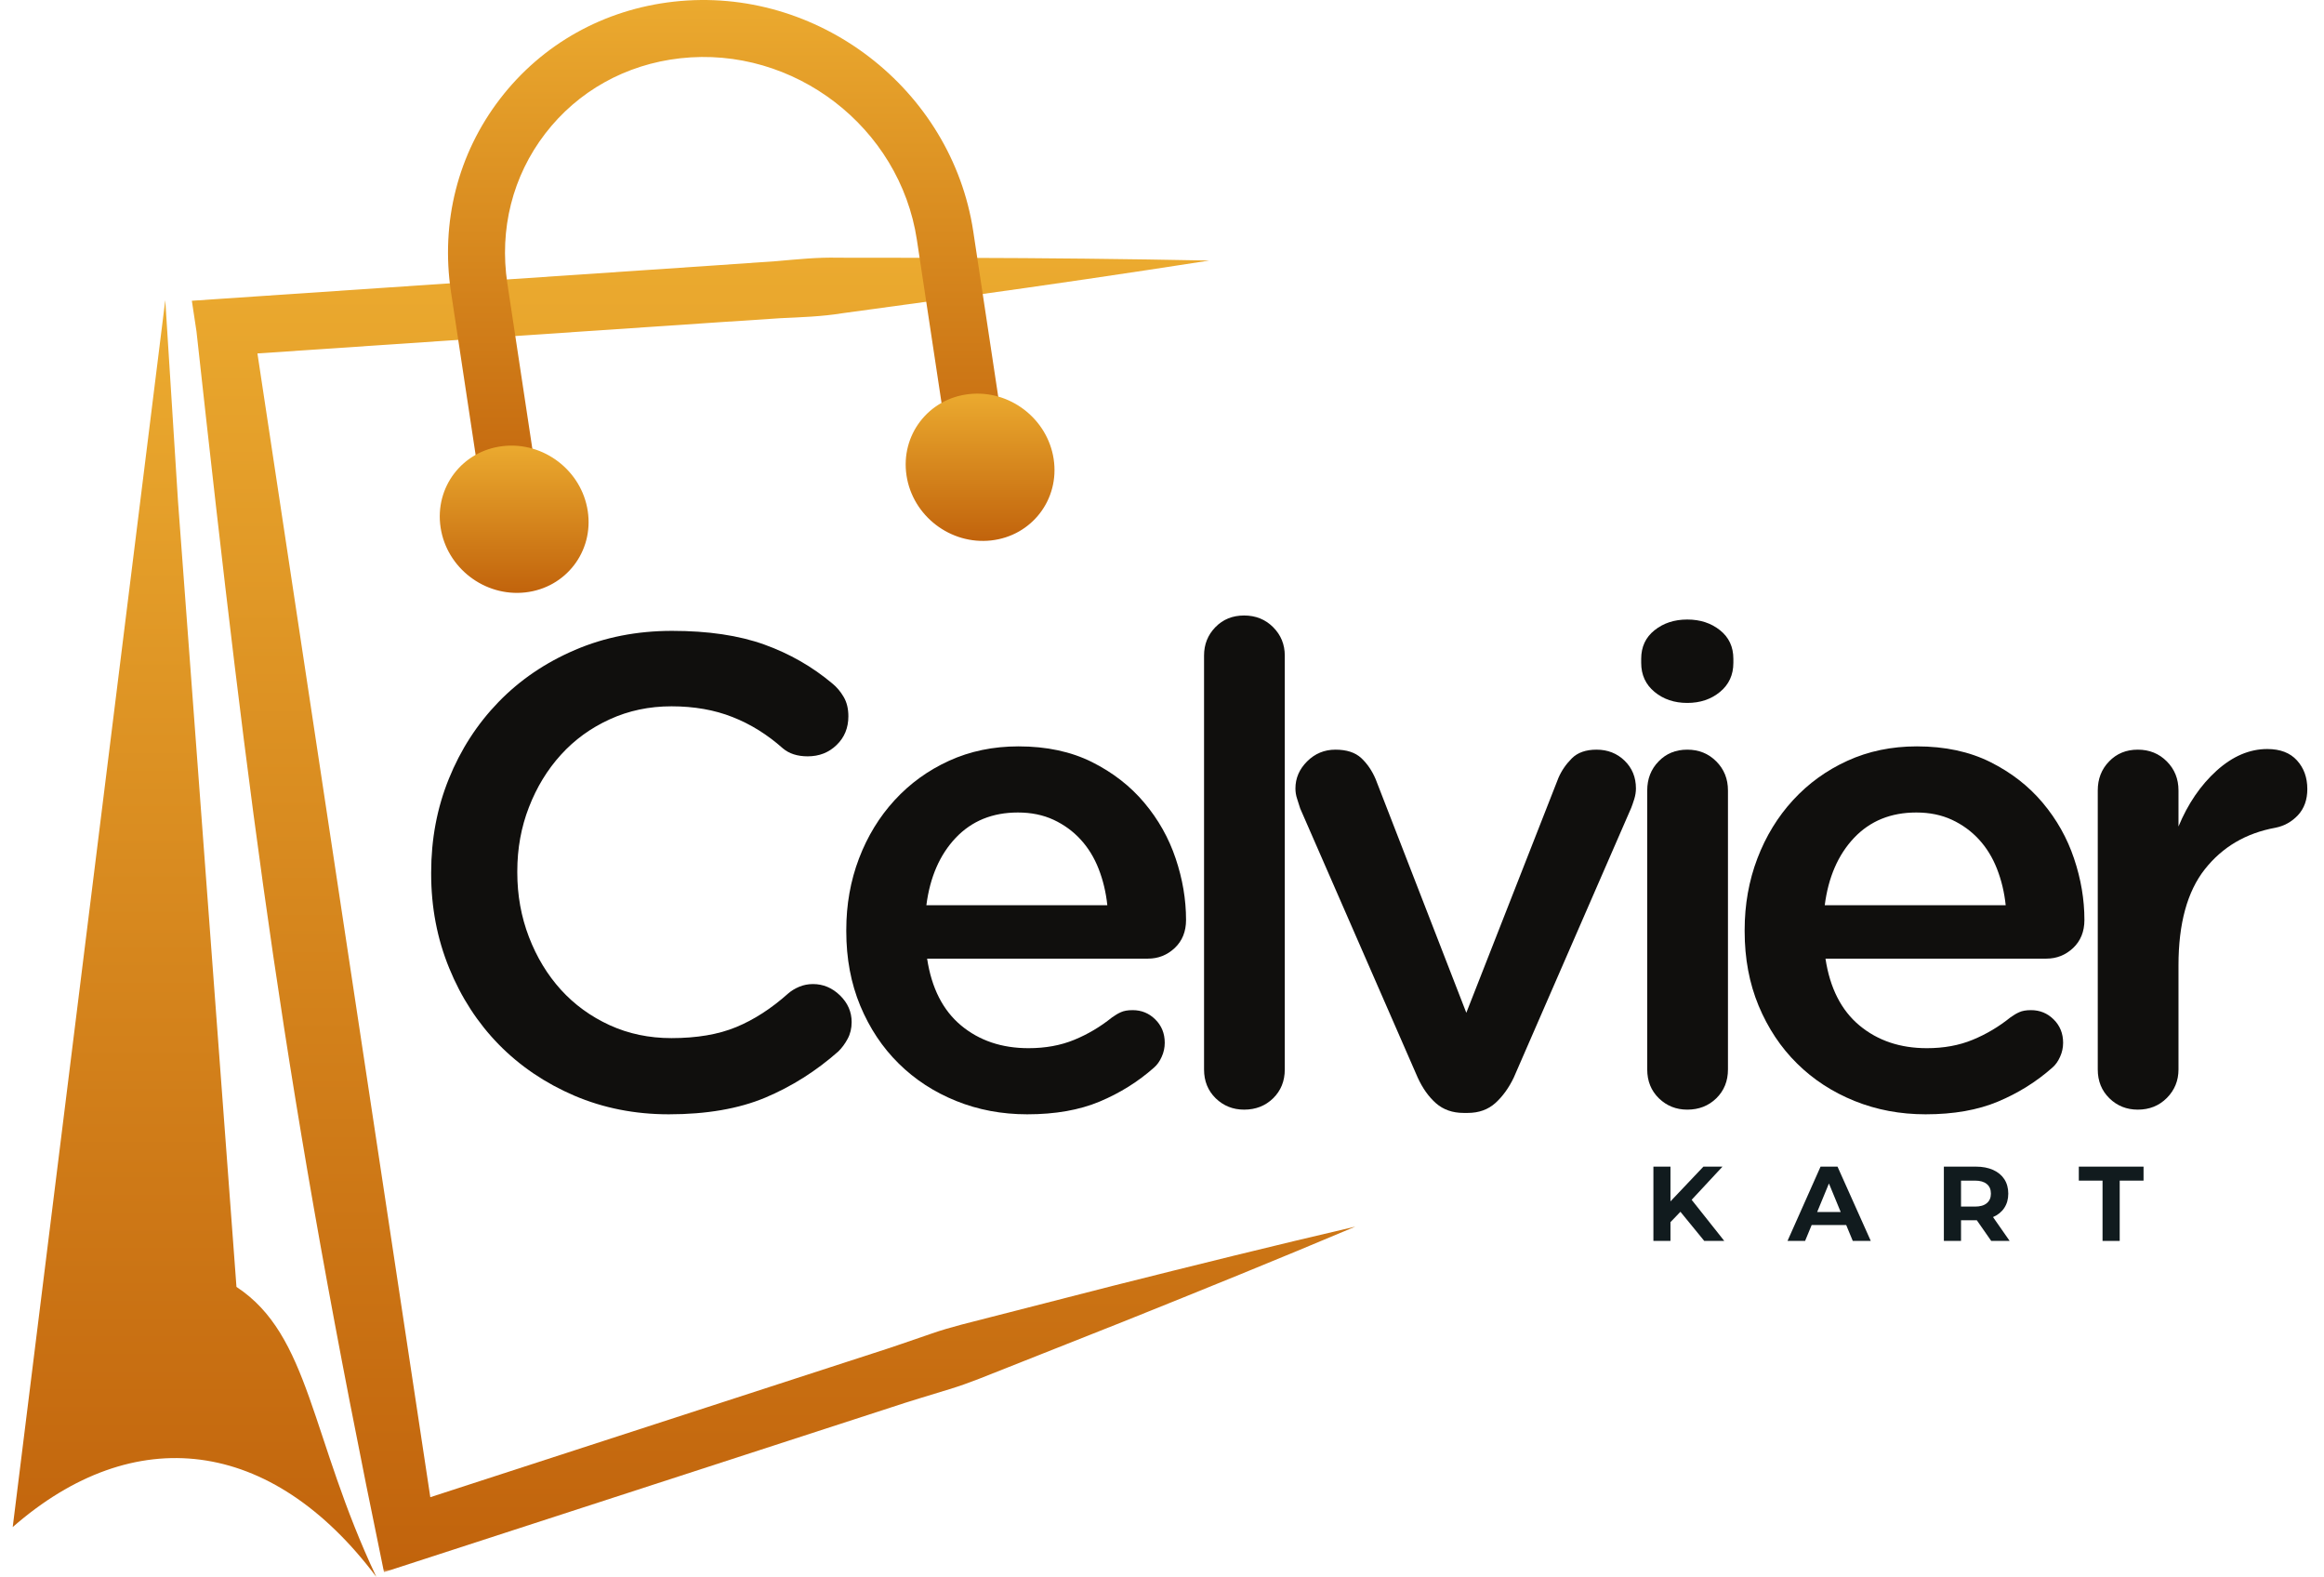
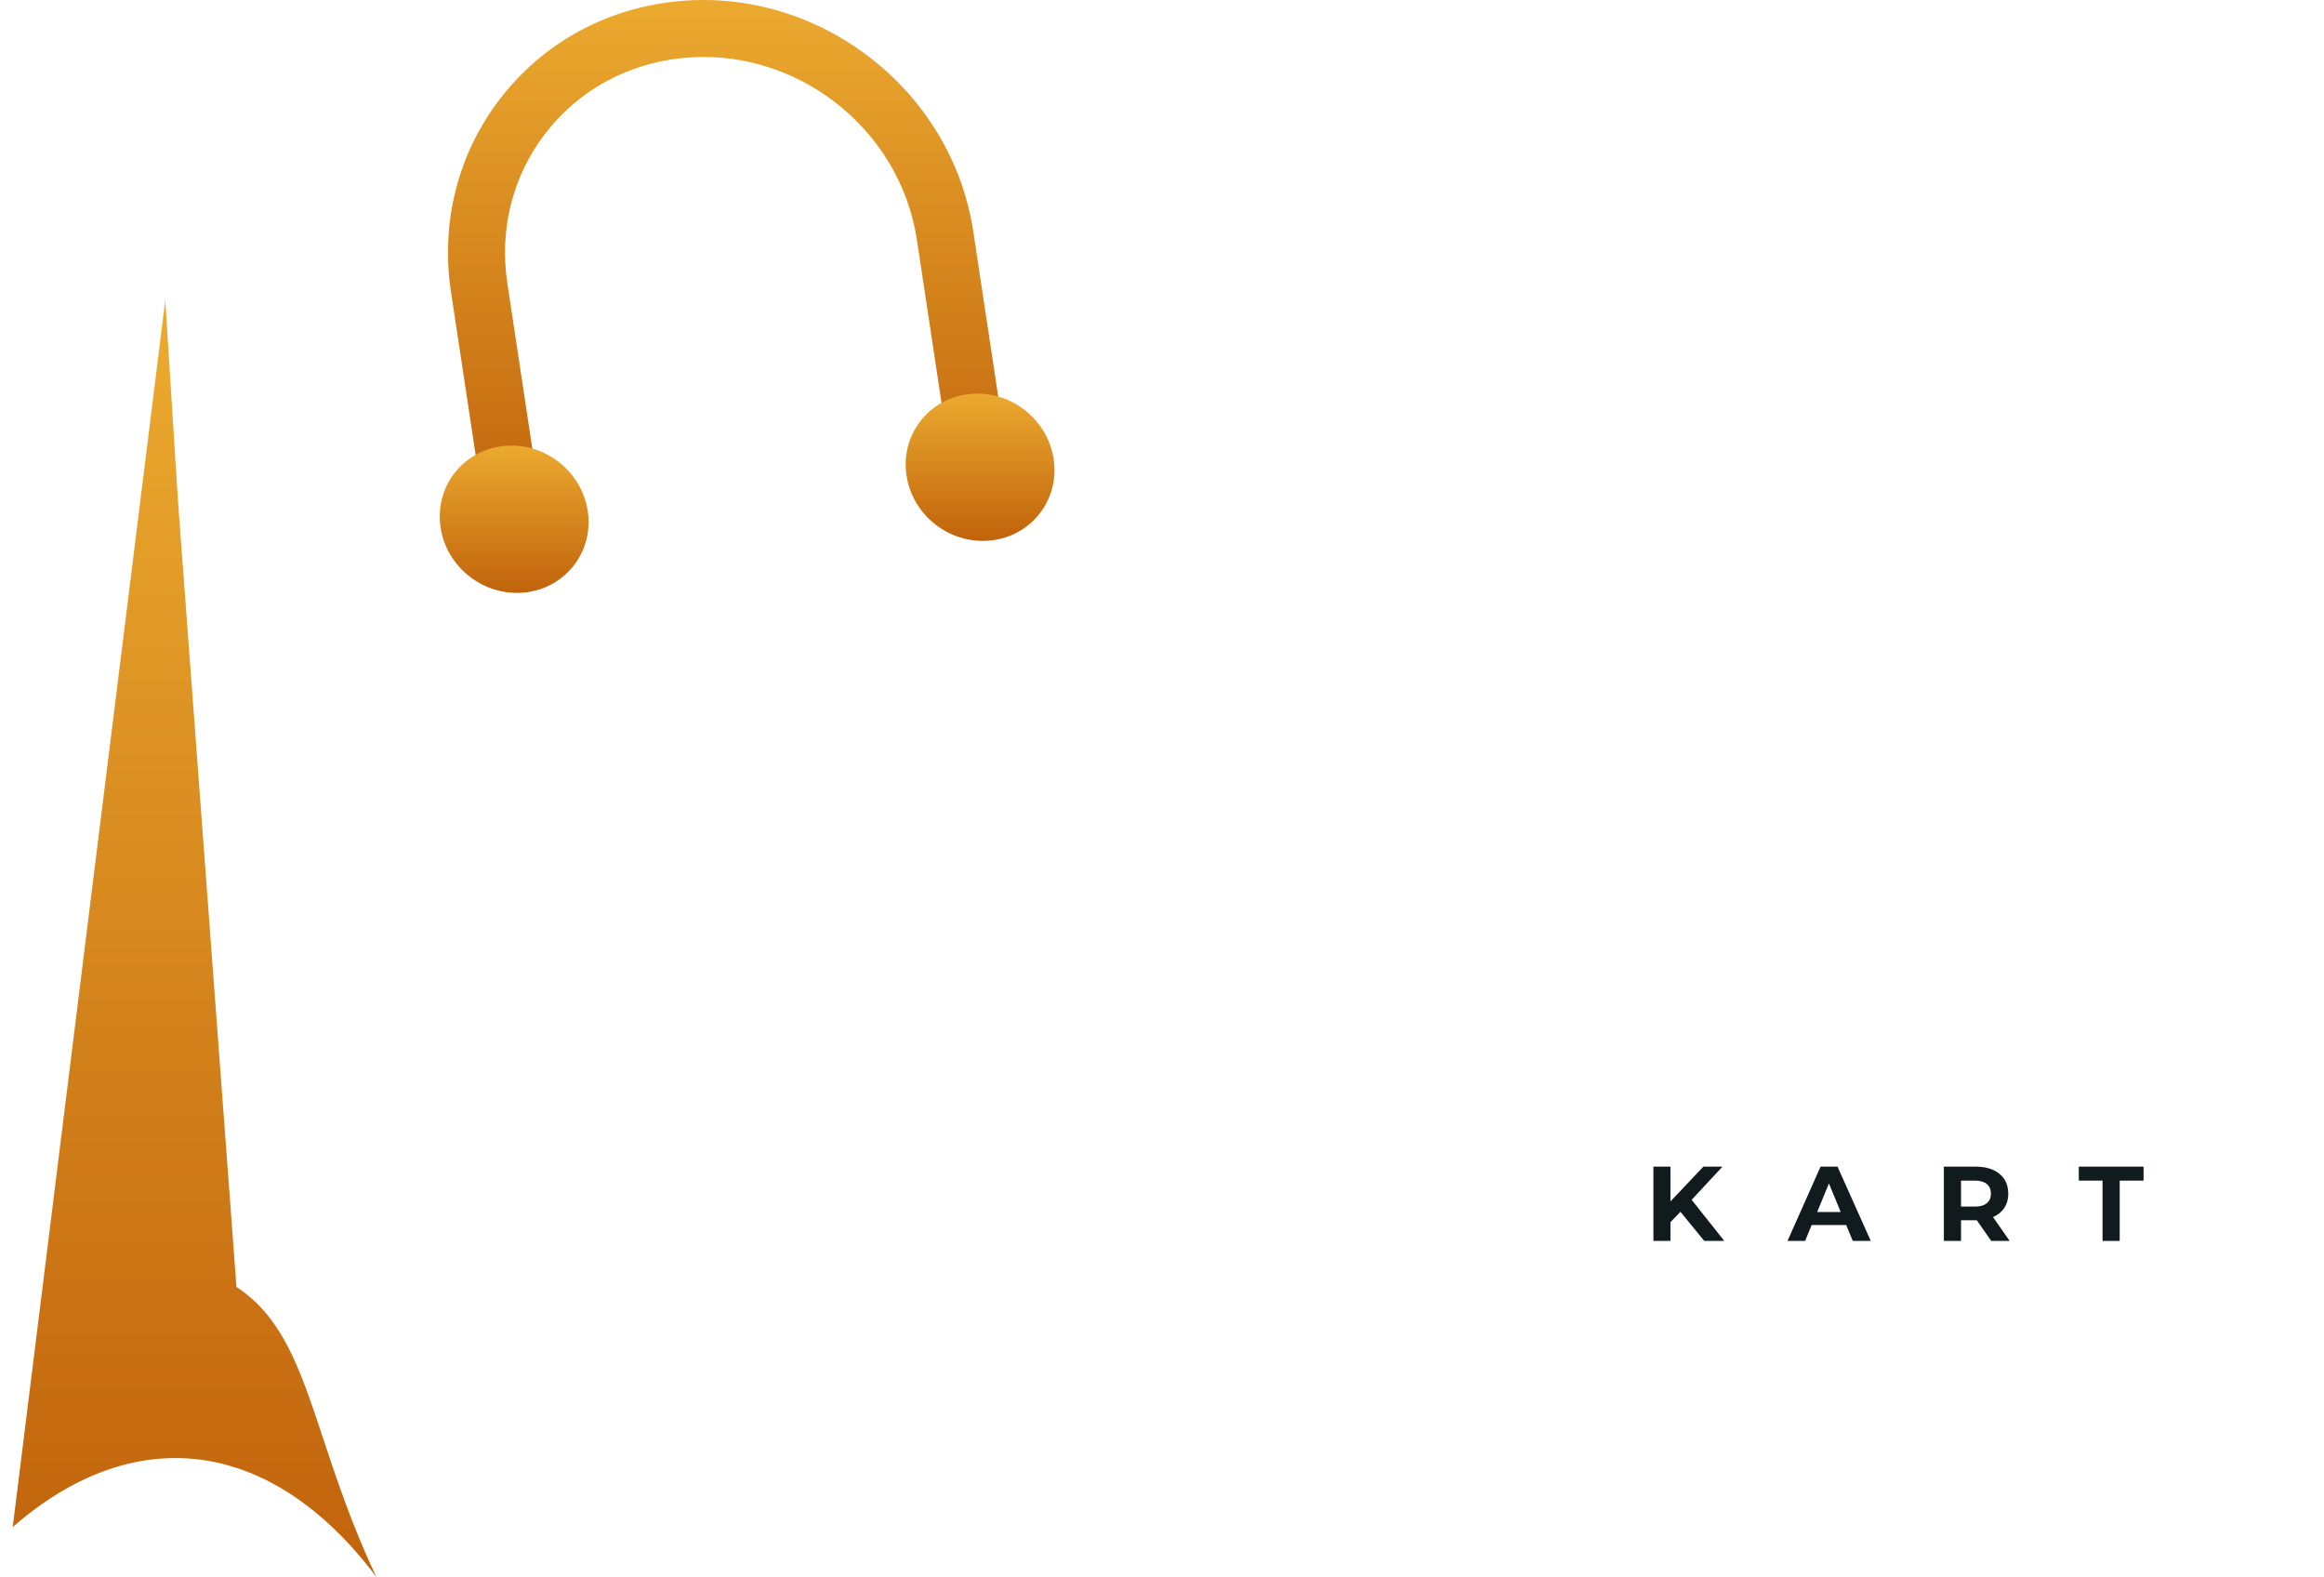
<svg xmlns="http://www.w3.org/2000/svg" fill="none" viewBox="0 0 457 310" height="310" width="457">
  <mask height="261" width="232" y="49" x="36" maskUnits="userSpaceOnUse" style="mask-type:luminance" id="mask0_114_241">
    <path fill="white" d="M36.818 49.81H267.001V309.186H36.818V49.81Z" />
  </mask>
  <g mask="url(#mask0_114_241)">
-     <path fill="url(#paint0_linear_114_241)" d="M266.516 241.144C251.412 247.524 236.235 253.67 221.037 259.769L198.209 268.816C194.402 270.305 190.631 271.92 186.719 273.102C182.818 274.305 178.896 275.456 175.021 276.753L81.797 307.034L75.511 309.076C56.051 215.134 49.217 161.401 38.636 65.144L37.725 59.128L43.797 58.717L140.615 52.175L152.714 51.337C156.745 50.987 160.766 50.56 164.824 50.665L189.141 50.691C205.355 50.727 221.574 50.904 237.808 51.222C221.766 53.717 205.714 56.076 189.657 58.295L165.563 61.592C161.558 62.243 157.511 62.362 153.475 62.555L141.37 63.352L44.553 69.894L49.714 63.467L85.605 300.873L78.334 296.378L171.563 266.097C175.454 264.868 179.303 263.498 183.173 262.18C187.027 260.831 191.027 259.93 194.985 258.894L218.771 252.8C234.652 248.805 250.548 244.857 266.516 241.144Z" />
-   </g>
+     </g>
  <path fill="url(#paint1_linear_114_241)" d="M95.568 102.92L88.683 57.378C86.62 43.701 90.042 30.227 98.318 19.446C106.61 8.649 118.756 1.857 132.532 0.321C160.73 -2.82 187.141 17.441 191.386 45.488L198.266 91.024L187.188 92.701L180.302 47.16C176.954 24.988 156.105 8.962 133.771 11.456C123.058 12.654 113.625 17.915 107.209 26.269C100.797 34.613 98.157 45.071 99.766 55.701L106.651 101.243L95.568 102.92Z" />
  <path fill="url(#paint2_linear_114_241)" d="M178.261 93.477C179.459 101.425 186.912 107.139 194.901 106.248C202.896 105.357 208.396 98.196 207.198 90.248C205.995 82.305 198.542 76.587 190.552 77.477C182.563 78.368 177.058 85.534 178.261 93.477Z" />
  <path fill="url(#paint3_linear_114_241)" d="M86.641 103.696C87.838 111.644 95.292 117.357 103.286 116.467C111.276 115.576 116.781 108.415 115.578 100.467C114.38 92.524 106.927 86.805 98.932 87.696C90.943 88.592 85.438 95.753 86.641 103.696Z" />
  <mask height="160" width="381" y="93" x="76" maskUnits="userSpaceOnUse" style="mask-type:luminance" id="mask1_114_241">
-     <path fill="white" d="M456.818 93.811H76.818V252.477H456.818V93.811Z" />
-   </mask>
+     </mask>
  <g mask="url(#mask1_114_241)">
    <path fill="#100F0D" d="M132.16 124.024C139.254 124.024 145.296 124.92 150.285 126.711C155.27 128.503 159.733 131.06 163.681 134.378C164.556 135.086 165.296 135.972 165.91 137.024C166.52 138.066 166.827 139.331 166.827 140.816C166.827 143.097 166.056 144.977 164.514 146.461C162.983 147.951 161.087 148.691 158.827 148.691C156.811 148.691 155.186 148.17 153.952 147.128C150.895 144.409 147.587 142.352 144.035 140.961C140.493 139.56 136.493 138.857 132.035 138.857C127.66 138.857 123.608 139.711 119.889 141.42C116.165 143.118 112.973 145.435 110.306 148.378C107.639 151.31 105.54 154.748 104.014 158.691C102.483 162.623 101.723 166.816 101.723 171.274V171.545C101.723 176.003 102.483 180.227 104.014 184.211C105.54 188.185 107.639 191.644 110.306 194.586C112.973 197.519 116.165 199.836 119.889 201.545C123.608 203.243 127.66 204.086 132.035 204.086C137.02 204.086 141.264 203.368 144.764 201.92C148.264 200.477 151.681 198.269 155.014 195.295C155.624 194.769 156.348 194.331 157.181 193.982C158.014 193.639 158.91 193.461 159.868 193.461C161.879 193.461 163.65 194.206 165.181 195.691C166.707 197.18 167.473 198.93 167.473 200.941C167.473 202.165 167.207 203.264 166.681 204.232C166.165 205.191 165.556 206.019 164.848 206.711C160.473 210.576 155.681 213.602 150.473 215.795C145.264 217.972 138.941 219.066 131.514 219.066C124.858 219.066 118.665 217.842 112.931 215.399C107.207 212.941 102.264 209.597 98.098 205.357C93.941 201.107 90.686 196.097 88.327 190.316C85.962 184.54 84.785 178.368 84.785 171.795V171.545C84.785 164.977 85.941 158.831 88.264 153.107C90.582 147.373 93.837 142.336 98.035 138.003C102.243 133.67 107.254 130.264 113.077 127.774C118.895 125.274 125.254 124.024 132.16 124.024Z" />
    <path fill="#100F0D" d="M166.415 182.837C166.415 177.837 167.248 173.149 168.915 168.774C170.582 164.399 172.92 160.576 175.936 157.295C178.946 154.019 182.509 151.441 186.623 149.566C190.748 147.68 195.3 146.732 200.29 146.732C205.8 146.732 210.613 147.764 214.728 149.816C218.837 151.873 222.269 154.54 225.019 157.816C227.78 161.097 229.837 164.748 231.186 168.774C232.545 172.805 233.228 176.831 233.228 180.857C233.228 183.139 232.483 184.977 230.998 186.378C229.509 187.769 227.759 188.462 225.748 188.462H182.311C183.186 194.243 185.415 198.623 188.998 201.607C192.582 204.581 196.998 206.066 202.248 206.066C205.582 206.066 208.582 205.519 211.248 204.42C213.915 203.326 216.384 201.857 218.665 200.024C219.274 199.581 219.863 199.232 220.436 198.982C221.004 198.722 221.769 198.587 222.728 198.587C224.478 198.587 225.962 199.201 227.186 200.42C228.42 201.644 229.04 203.17 229.04 205.003C229.04 205.977 228.837 206.899 228.436 207.774C228.045 208.649 227.545 209.352 226.936 209.878C223.78 212.67 220.212 214.899 216.228 216.566C212.254 218.232 207.509 219.066 201.998 219.066C197.009 219.066 192.353 218.191 188.019 216.441C183.686 214.691 179.92 212.243 176.728 209.087C173.53 205.936 171.009 202.149 169.165 197.732C167.332 193.316 166.415 188.436 166.415 183.087V182.837ZM182.165 177.962H217.748C217.483 175.436 216.915 173.055 216.04 170.816C215.165 168.581 213.983 166.66 212.498 165.045C211.009 163.42 209.238 162.128 207.186 161.17C205.129 160.212 202.79 159.732 200.165 159.732C195.165 159.732 191.087 161.394 187.936 164.712C184.795 168.035 182.873 172.451 182.165 177.962Z" />
    <path fill="#100F0D" d="M236.769 128.878C236.769 126.685 237.509 124.826 238.998 123.295C240.483 121.769 242.363 121.003 244.644 121.003C246.92 121.003 248.821 121.769 250.352 123.295C251.878 124.826 252.644 126.685 252.644 128.878V210.253C252.644 212.534 251.878 214.42 250.352 215.92C248.821 217.409 246.92 218.149 244.644 218.149C242.462 218.149 240.602 217.409 239.061 215.92C237.529 214.42 236.769 212.534 236.769 210.253V128.878Z" />
    <path fill="#100F0D" d="M254.738 155.003C254.738 152.993 255.499 151.222 257.03 149.691C258.572 148.149 260.431 147.378 262.613 147.378C264.806 147.378 266.493 147.93 267.676 149.024C268.853 150.123 269.801 151.503 270.509 153.17L288.342 199.107L306.467 152.899C307.077 151.498 307.952 150.227 309.092 149.087C310.228 147.951 311.848 147.378 313.947 147.378C316.139 147.378 317.978 148.102 319.467 149.545C320.952 150.993 321.697 152.81 321.697 155.003C321.697 155.701 321.582 156.399 321.363 157.107C321.139 157.805 320.947 158.368 320.78 158.795L297.676 211.837C296.717 213.852 295.514 215.519 294.072 216.837C292.624 218.139 290.806 218.795 288.613 218.795H287.822C285.639 218.795 283.827 218.159 282.384 216.899C280.936 215.623 279.738 213.935 278.78 211.837L255.676 158.941C255.493 158.331 255.29 157.701 255.072 157.045C254.848 156.378 254.738 155.701 254.738 155.003Z" />
    <path fill="#100F0D" d="M323.917 155.399C323.917 153.123 324.657 151.222 326.147 149.691C327.631 148.149 329.511 147.378 331.792 147.378C334.069 147.378 335.97 148.149 337.501 149.691C339.027 151.222 339.792 153.123 339.792 155.399V210.253C339.792 212.535 339.027 214.42 337.501 215.92C335.97 217.41 334.069 218.149 331.792 218.149C329.61 218.149 327.751 217.41 326.209 215.92C324.678 214.42 323.917 212.535 323.917 210.253V155.399ZM331.792 121.795C334.334 121.795 336.48 122.498 338.23 123.899C339.98 125.29 340.855 127.165 340.855 129.524V130.316C340.855 132.68 339.98 134.581 338.23 136.024C336.48 137.472 334.334 138.191 331.792 138.191C329.251 138.191 327.105 137.472 325.355 136.024C323.605 134.581 322.73 132.68 322.73 130.316V129.524C322.73 127.165 323.605 125.29 325.355 123.899C327.105 122.498 329.251 121.795 331.792 121.795Z" />
    <path fill="#100F0D" d="M343.074 182.837C343.074 177.837 343.908 173.149 345.574 168.774C347.241 164.399 349.579 160.576 352.595 157.295C355.605 154.019 359.168 151.441 363.283 149.566C367.408 147.68 371.96 146.732 376.949 146.732C382.46 146.732 387.272 147.764 391.387 149.816C395.496 151.873 398.928 154.54 401.678 157.816C404.439 161.097 406.496 164.748 407.845 168.774C409.204 172.805 409.887 176.831 409.887 180.857C409.887 183.139 409.142 184.977 407.658 186.378C406.168 187.769 404.418 188.462 402.408 188.462H358.97C359.845 194.243 362.074 198.623 365.658 201.607C369.241 204.581 373.658 206.066 378.908 206.066C382.241 206.066 385.241 205.519 387.908 204.42C390.574 203.326 393.043 201.857 395.324 200.024C395.934 199.581 396.522 199.232 397.095 198.982C397.663 198.722 398.428 198.587 399.387 198.587C401.137 198.587 402.621 199.201 403.845 200.42C405.079 201.644 405.699 203.17 405.699 205.003C405.699 205.977 405.496 206.899 405.095 207.774C404.704 208.649 404.204 209.352 403.595 209.878C400.439 212.67 396.871 214.899 392.887 216.566C388.913 218.232 384.168 219.066 378.658 219.066C373.668 219.066 369.012 218.191 364.678 216.441C360.345 214.691 356.579 212.243 353.387 209.087C350.189 205.936 347.668 202.149 345.824 197.732C343.991 193.316 343.074 188.436 343.074 183.087V182.837ZM358.824 177.962H394.408C394.142 175.436 393.574 173.055 392.699 170.816C391.824 168.581 390.642 166.66 389.158 165.045C387.668 163.42 385.897 162.128 383.845 161.17C381.788 160.212 379.449 159.732 376.824 159.732C371.824 159.732 367.746 161.394 364.595 164.712C361.454 168.035 359.533 172.451 358.824 177.962Z" />
    <path fill="#100F0D" d="M412.512 210.253V155.399C412.512 153.123 413.251 151.222 414.741 149.691C416.225 148.149 418.105 147.378 420.387 147.378C422.663 147.378 424.564 148.149 426.095 149.691C427.621 151.222 428.387 153.123 428.387 155.399V162.482C430.23 158.024 432.725 154.373 435.866 151.524C439.017 148.68 442.345 147.253 445.845 147.253C448.387 147.253 450.329 147.998 451.678 149.482C453.038 150.972 453.72 152.852 453.72 155.128C453.72 157.227 453.105 158.935 451.887 160.253C450.663 161.56 449.178 162.389 447.428 162.732C441.647 163.79 437.033 166.503 433.574 170.878C430.116 175.253 428.387 181.555 428.387 189.774V210.253C428.387 212.451 427.621 214.316 426.095 215.857C424.564 217.389 422.663 218.149 420.387 218.149C418.189 218.149 416.329 217.409 414.803 215.92C413.272 214.42 412.512 212.534 412.512 210.253Z" />
  </g>
  <mask height="28" width="115" y="224" x="322" maskUnits="userSpaceOnUse" style="mask-type:luminance" id="mask2_114_241">
    <path fill="white" d="M436.818 224.477H322.151V251.144H436.818V224.477Z" />
  </mask>
  <g mask="url(#mask2_114_241)">
    <path fill="#111B1E" d="M330.444 238.228L328.486 240.269V243.957H325.132V229.353H328.486V236.186L334.965 229.353H338.715L332.653 235.874L339.069 243.957H335.132L330.444 238.228Z" />
    <path fill="#111B1E" d="M363.044 240.832H356.252L354.961 243.957H351.502L358.002 229.353H361.336L367.877 243.957H364.336L363.044 240.832ZM361.961 238.269L359.648 232.665L357.336 238.269H361.961Z" />
    <path fill="#111B1E" d="M391.561 243.957L388.728 239.894H385.624V243.957H382.249V229.353H388.561C389.853 229.353 390.978 229.572 391.936 229.999C392.894 230.431 393.629 231.04 394.144 231.832C394.655 232.624 394.915 233.572 394.915 234.665C394.915 235.749 394.65 236.686 394.124 237.478C393.608 238.259 392.874 238.853 391.915 239.269L395.186 243.957H391.561ZM391.499 234.665C391.499 233.832 391.228 233.202 390.686 232.769C390.155 232.327 389.384 232.103 388.374 232.103H385.624V237.207H388.374C389.384 237.207 390.155 236.988 390.686 236.54C391.228 236.098 391.499 235.473 391.499 234.665Z" />
    <path fill="#111B1E" d="M413.452 232.103H408.786V229.353H421.515V232.103H416.827V243.957H413.452V232.103Z" />
  </g>
  <path fill="url(#paint4_linear_114_241)" d="M74 310C53.312 282.477 26.326 279.371 2.5 300.214L32.5 59L35 98.5L46.5 253C61 262.5 61 282.5 74 310Z" />
  <defs>
    <linearGradient gradientUnits="userSpaceOnUse" y2="309.076" x2="152.12" y1="50.649" x1="152.12" id="paint0_linear_114_241">
      <stop stop-color="#EBAA2F" />
      <stop stop-color="#C1630C" offset="1" />
    </linearGradient>
    <linearGradient gradientUnits="userSpaceOnUse" y2="102.92" x2="143.181" y1="0" x1="143.181" id="paint1_linear_114_241">
      <stop stop-color="#EBAA2F" />
      <stop stop-color="#C1630C" offset="1" />
    </linearGradient>
    <linearGradient gradientUnits="userSpaceOnUse" y2="106.339" x2="192.729" y1="77.386" x1="192.729" id="paint2_linear_114_241">
      <stop stop-color="#EBAA2F" />
      <stop stop-color="#C1630C" offset="1" />
    </linearGradient>
    <linearGradient gradientUnits="userSpaceOnUse" y2="116.558" x2="101.109" y1="87.605" x1="101.109" id="paint3_linear_114_241">
      <stop stop-color="#EBAA2F" />
      <stop stop-color="#C1630C" offset="1" />
    </linearGradient>
    <linearGradient gradientUnits="userSpaceOnUse" y2="309.5" x2="35.75" y1="63" x1="35.75" id="paint4_linear_114_241">
      <stop stop-color="#EBAA2F" />
      <stop stop-color="#C1630C" offset="1" />
    </linearGradient>
  </defs>
</svg>